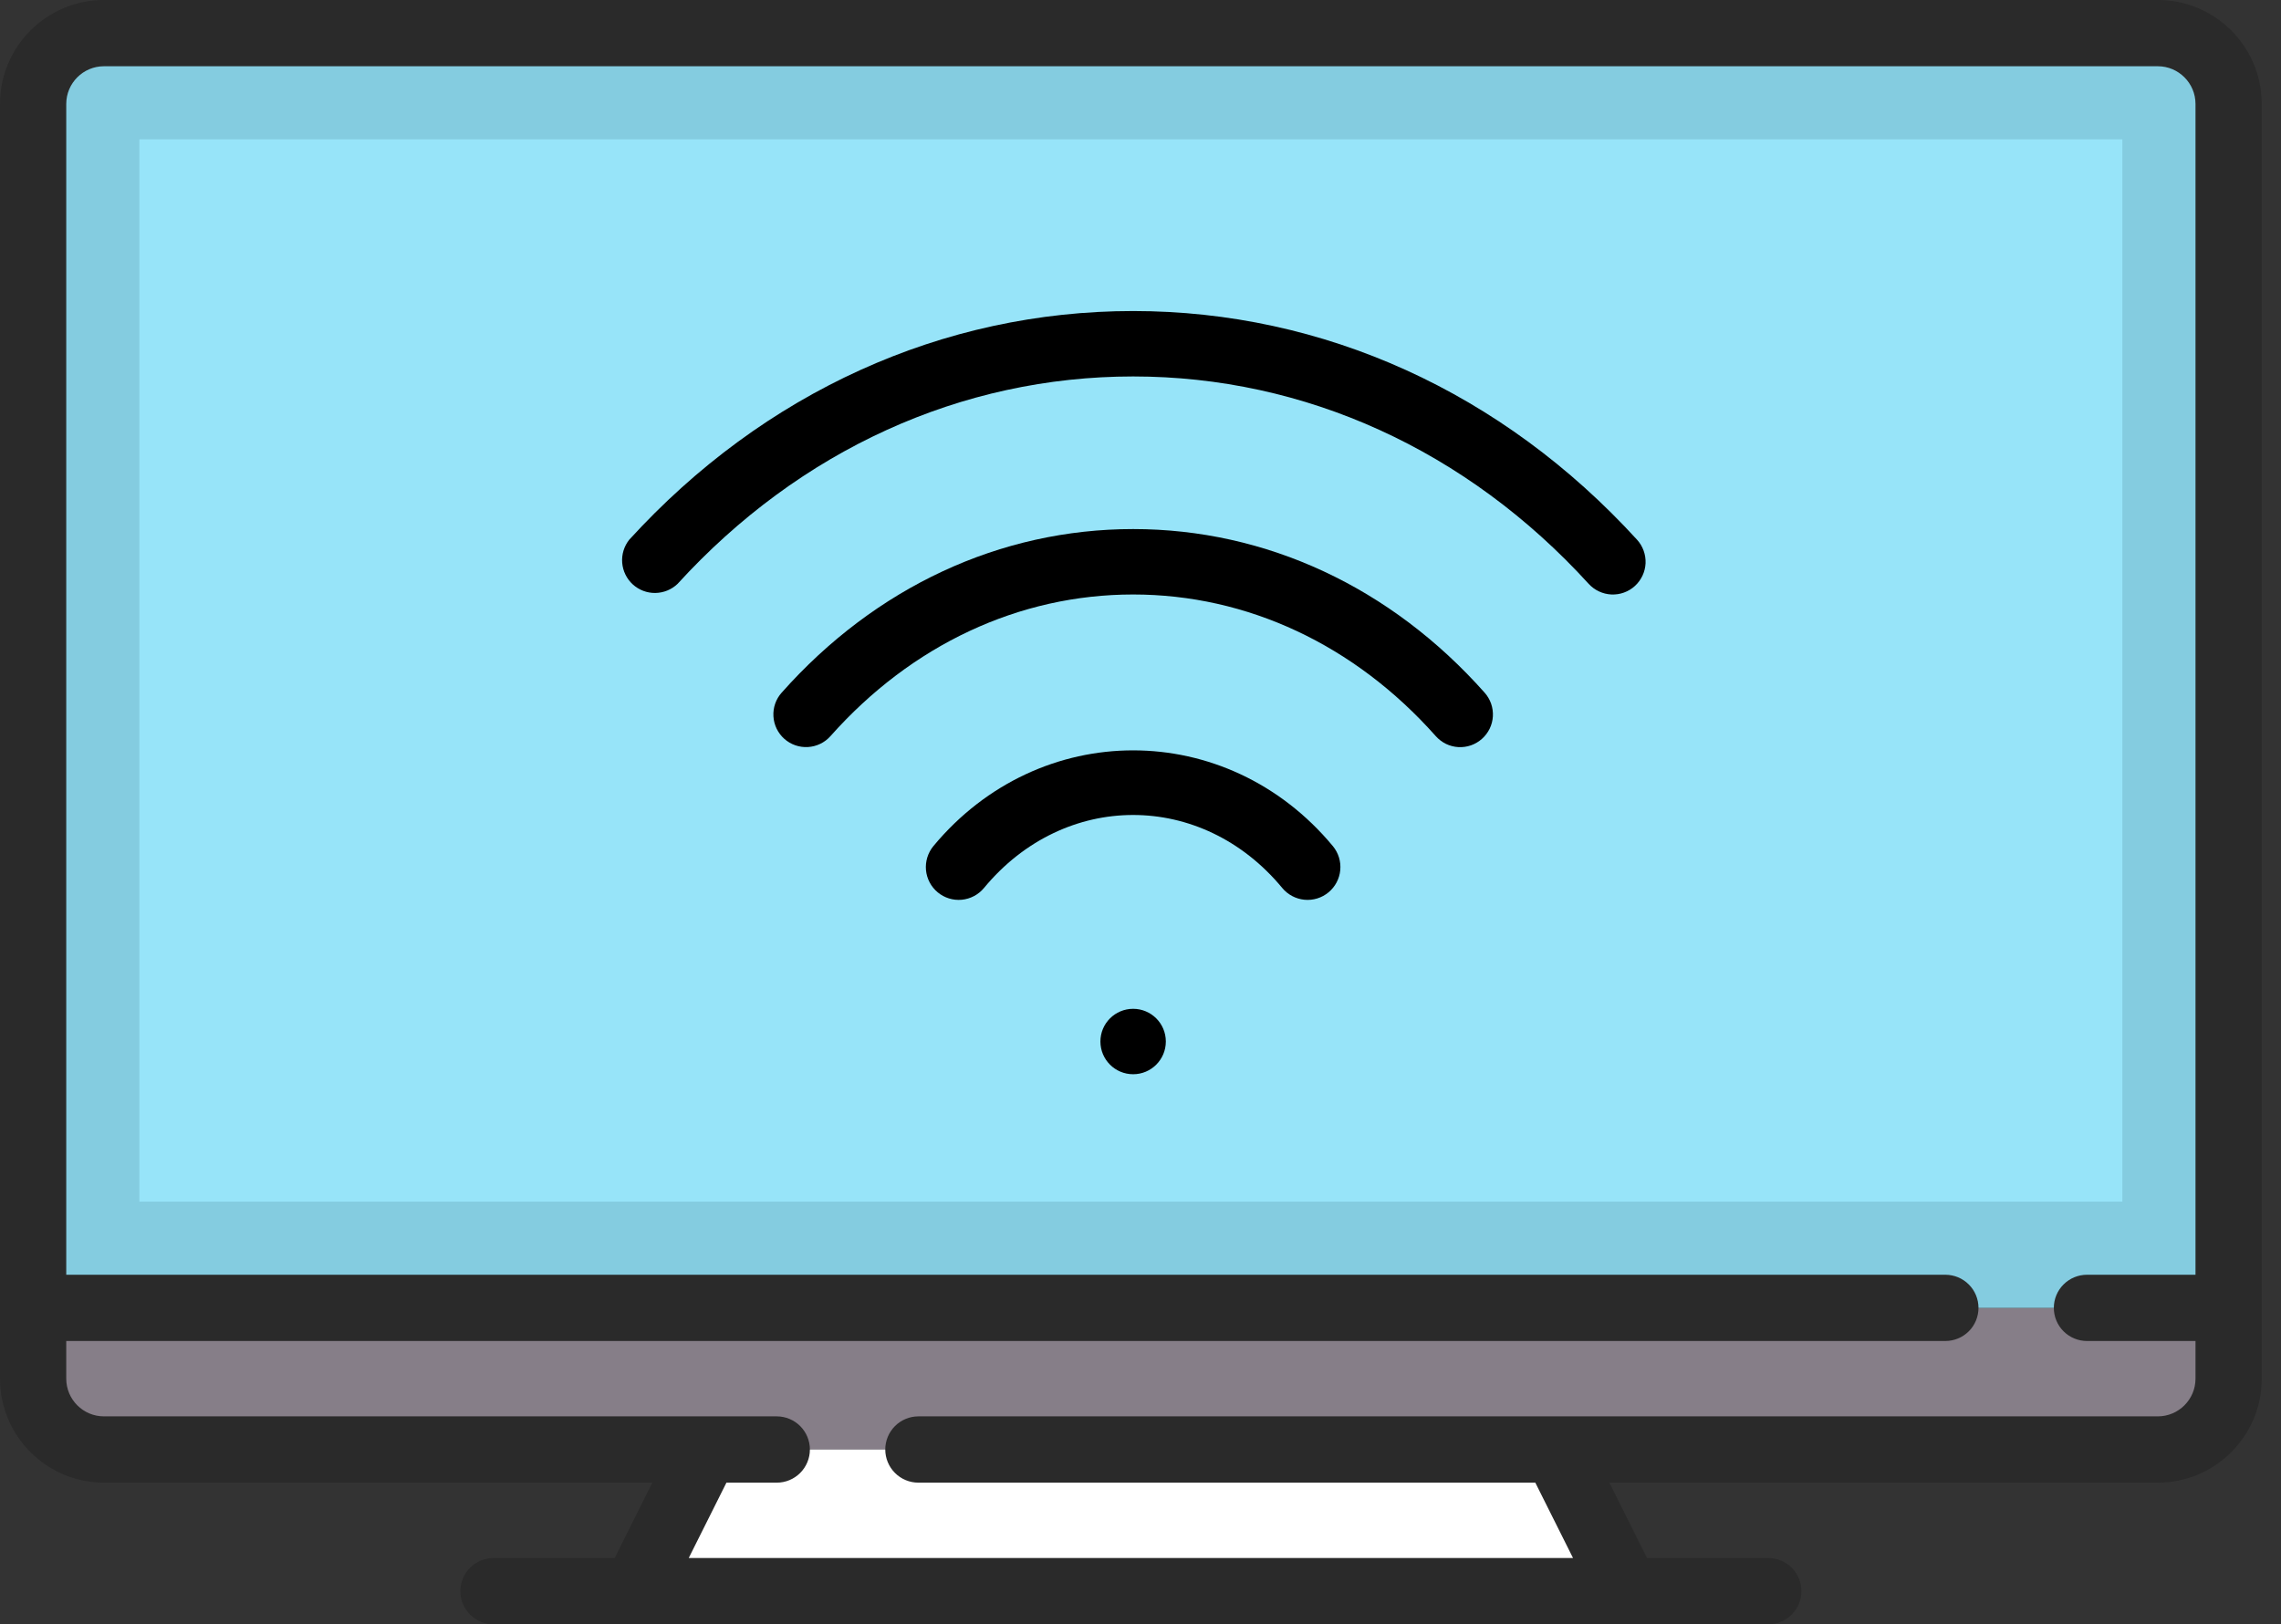
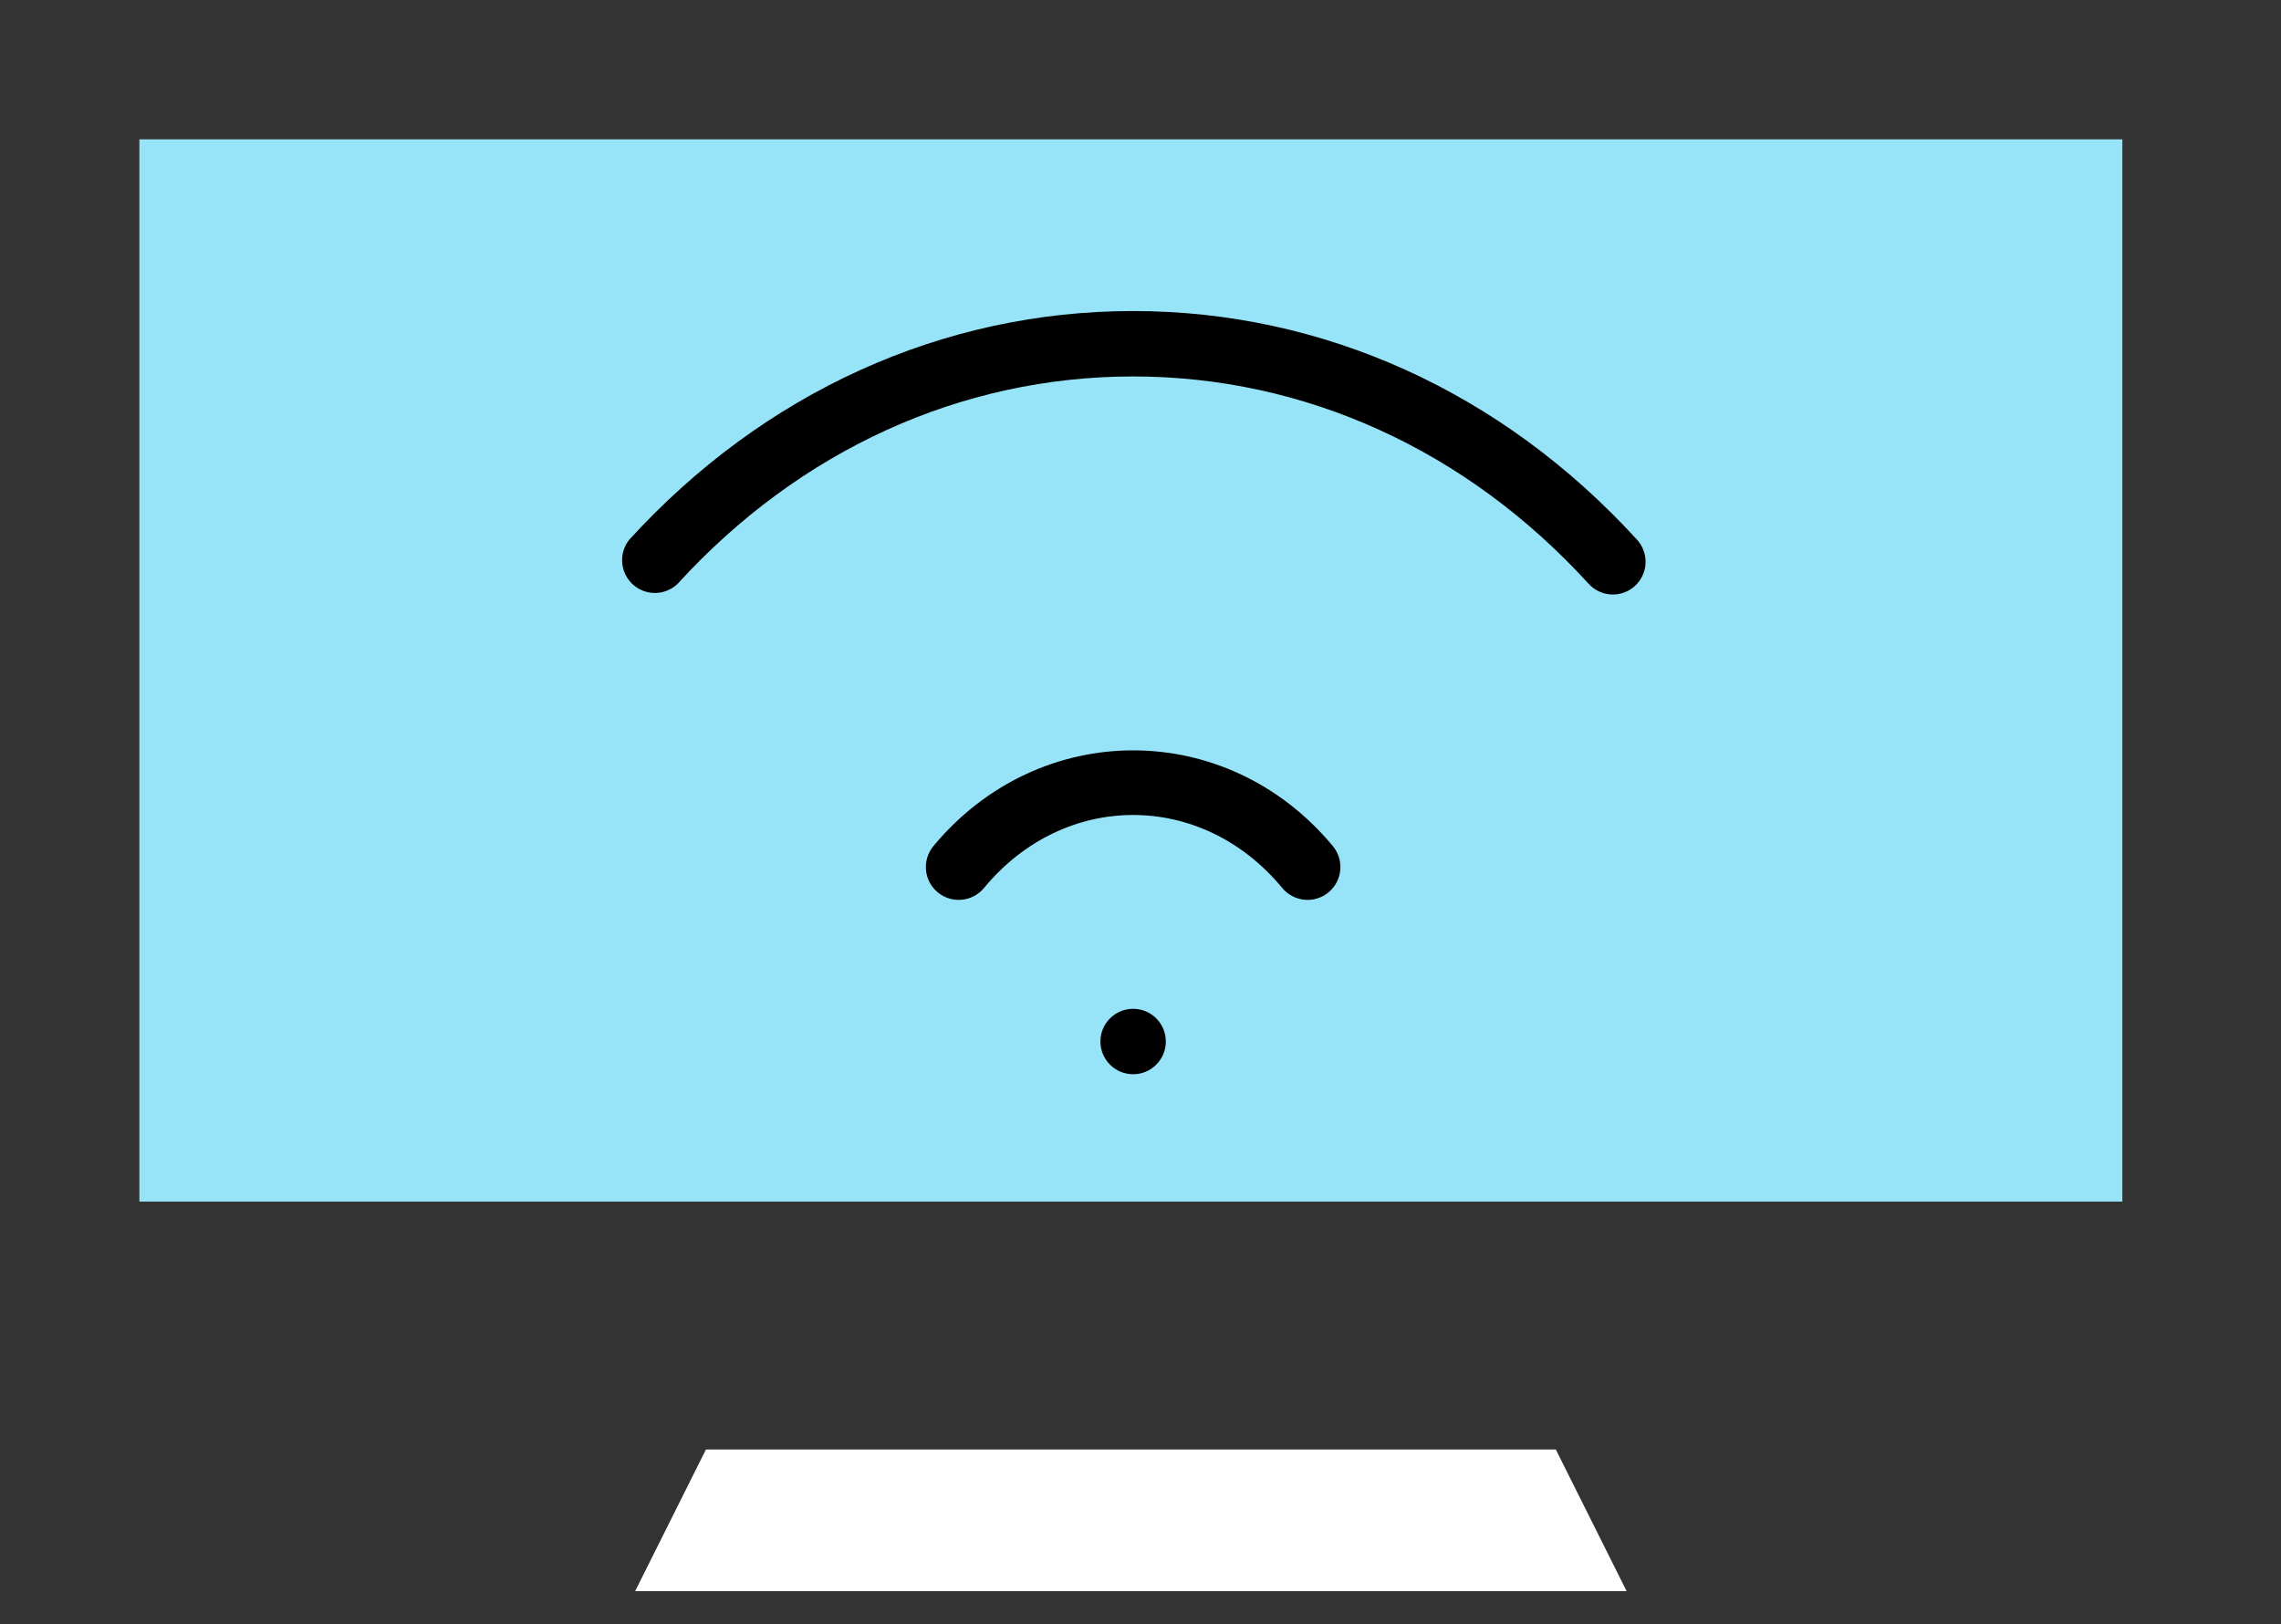
<svg xmlns="http://www.w3.org/2000/svg" width="66" height="47" viewBox="0 0 66 47" fill="none">
  <rect x="0" y="0" width="66" height="47" fill="#333333" stroke="none" />
-   <path d="M22.476 41.943H3.008C1.876 41.943 0.959 41.026 0.959 39.894V37.845H64.484V39.894C64.484 41.026 63.567 41.943 62.435 41.943H26.574" fill="#867E88" />
-   <path d="M64.484 37.845H0.959V3.008C0.959 1.876 1.876 0.959 3.008 0.959H62.435C63.567 0.959 64.484 1.876 64.484 3.008L64.484 37.845Z" fill="#84CCE0" />
  <path d="M45.017 41.943H20.426L18.377 46.042H47.066L45.017 41.943Z" fill="white" />
  <path d="M4.033 4.032H61.41V34.77H4.033V4.032Z" fill="#97E4F9" />
-   <path d="M62.435 0H3.008C1.349 0 0 1.349 0 3.008V39.894C0 41.552 1.349 42.902 3.008 42.902H18.875L17.785 45.083H14.278C14.024 45.083 13.78 45.184 13.601 45.364C13.421 45.543 13.32 45.787 13.32 46.041C13.32 46.296 13.421 46.539 13.601 46.719C13.78 46.899 14.024 47 14.278 47H51.164C51.419 47 51.663 46.899 51.842 46.719C52.022 46.539 52.123 46.296 52.123 46.041C52.123 45.787 52.022 45.543 51.842 45.364C51.663 45.184 51.419 45.083 51.164 45.083H47.658L46.568 42.902H62.435C64.094 42.902 65.443 41.552 65.443 39.894V3.008C65.443 1.349 64.094 0 62.435 0ZM62.435 40.984H26.573C26.319 40.984 26.075 41.086 25.896 41.265C25.716 41.445 25.615 41.689 25.615 41.943C25.615 42.197 25.716 42.441 25.896 42.621C26.075 42.801 26.319 42.902 26.573 42.902H44.424L45.515 45.083H19.928L21.019 42.902H22.476C22.73 42.902 22.974 42.801 23.153 42.621C23.333 42.441 23.434 42.197 23.434 41.943C23.434 41.689 23.333 41.445 23.153 41.265C22.974 41.086 22.73 40.984 22.476 40.984H3.008C2.406 40.984 1.917 40.495 1.917 39.894V38.803H56.288C56.542 38.803 56.786 38.702 56.966 38.523C57.146 38.343 57.247 38.099 57.247 37.845C57.247 37.59 57.146 37.346 56.966 37.167C56.786 36.987 56.542 36.886 56.288 36.886H1.917V3.008C1.917 2.406 2.407 1.917 3.008 1.917H62.435C63.037 1.917 63.526 2.407 63.526 3.008V36.886H60.386C60.132 36.886 59.888 36.987 59.708 37.167C59.528 37.346 59.427 37.59 59.427 37.844C59.427 38.099 59.528 38.343 59.708 38.522C59.888 38.702 60.132 38.803 60.386 38.803H63.526V39.894C63.526 40.495 63.036 40.984 62.435 40.984Z" fill="#2A2A2A" />
  <path d="M27.007 24.483C26.847 24.678 26.77 24.928 26.793 25.178C26.817 25.429 26.939 25.66 27.133 25.821C27.328 25.982 27.578 26.059 27.828 26.035C28.079 26.011 28.31 25.889 28.471 25.695C30.8 22.878 34.773 22.878 37.102 25.695C37.263 25.889 37.494 26.011 37.745 26.035C37.996 26.059 38.246 25.982 38.44 25.821C38.634 25.66 38.757 25.429 38.78 25.178C38.804 24.928 38.727 24.678 38.566 24.483C35.497 20.789 30.076 20.789 27.007 24.483Z" fill="black" />
-   <path d="M32.787 15.309C28.941 15.309 25.326 16.99 22.616 20.044C22.449 20.231 22.364 20.477 22.379 20.728C22.393 20.978 22.507 21.212 22.694 21.379C22.882 21.546 23.128 21.631 23.378 21.616C23.628 21.602 23.863 21.488 24.029 21.301C26.376 18.658 29.486 17.202 32.787 17.202C36.088 17.202 39.197 18.658 41.544 21.301C41.627 21.394 41.727 21.47 41.838 21.525C41.95 21.579 42.072 21.611 42.196 21.618C42.32 21.625 42.444 21.608 42.562 21.567C42.679 21.526 42.787 21.462 42.88 21.379C42.973 21.297 43.048 21.197 43.103 21.085C43.157 20.973 43.189 20.852 43.196 20.728C43.203 20.604 43.186 20.48 43.145 20.362C43.104 20.245 43.041 20.137 42.958 20.044C40.247 16.99 36.633 15.309 32.787 15.309Z" fill="black" />
  <path d="M47.367 15.617C43.473 11.352 38.299 9 32.787 9C27.275 9 22.101 11.35 18.207 15.617C18.057 15.806 17.984 16.044 18.003 16.284C18.022 16.523 18.131 16.747 18.309 16.91C18.487 17.072 18.719 17.161 18.96 17.158C19.201 17.155 19.431 17.061 19.605 16.895C23.136 13.023 27.815 10.893 32.787 10.893C37.759 10.893 42.438 13.023 45.969 16.895C46.053 16.986 46.154 17.061 46.266 17.113C46.379 17.166 46.501 17.196 46.625 17.202C46.749 17.207 46.873 17.189 46.99 17.146C47.107 17.104 47.215 17.039 47.306 16.955C47.398 16.871 47.472 16.77 47.525 16.657C47.578 16.545 47.608 16.423 47.614 16.299C47.619 16.175 47.6 16.05 47.558 15.934C47.516 15.817 47.451 15.709 47.367 15.617Z" fill="black" />
  <path d="M32.787 31.084C33.309 31.084 33.733 30.66 33.733 30.137C33.733 29.614 33.309 29.191 32.787 29.191C32.264 29.191 31.84 29.614 31.84 30.137C31.84 30.66 32.264 31.084 32.787 31.084Z" fill="black" />
</svg>